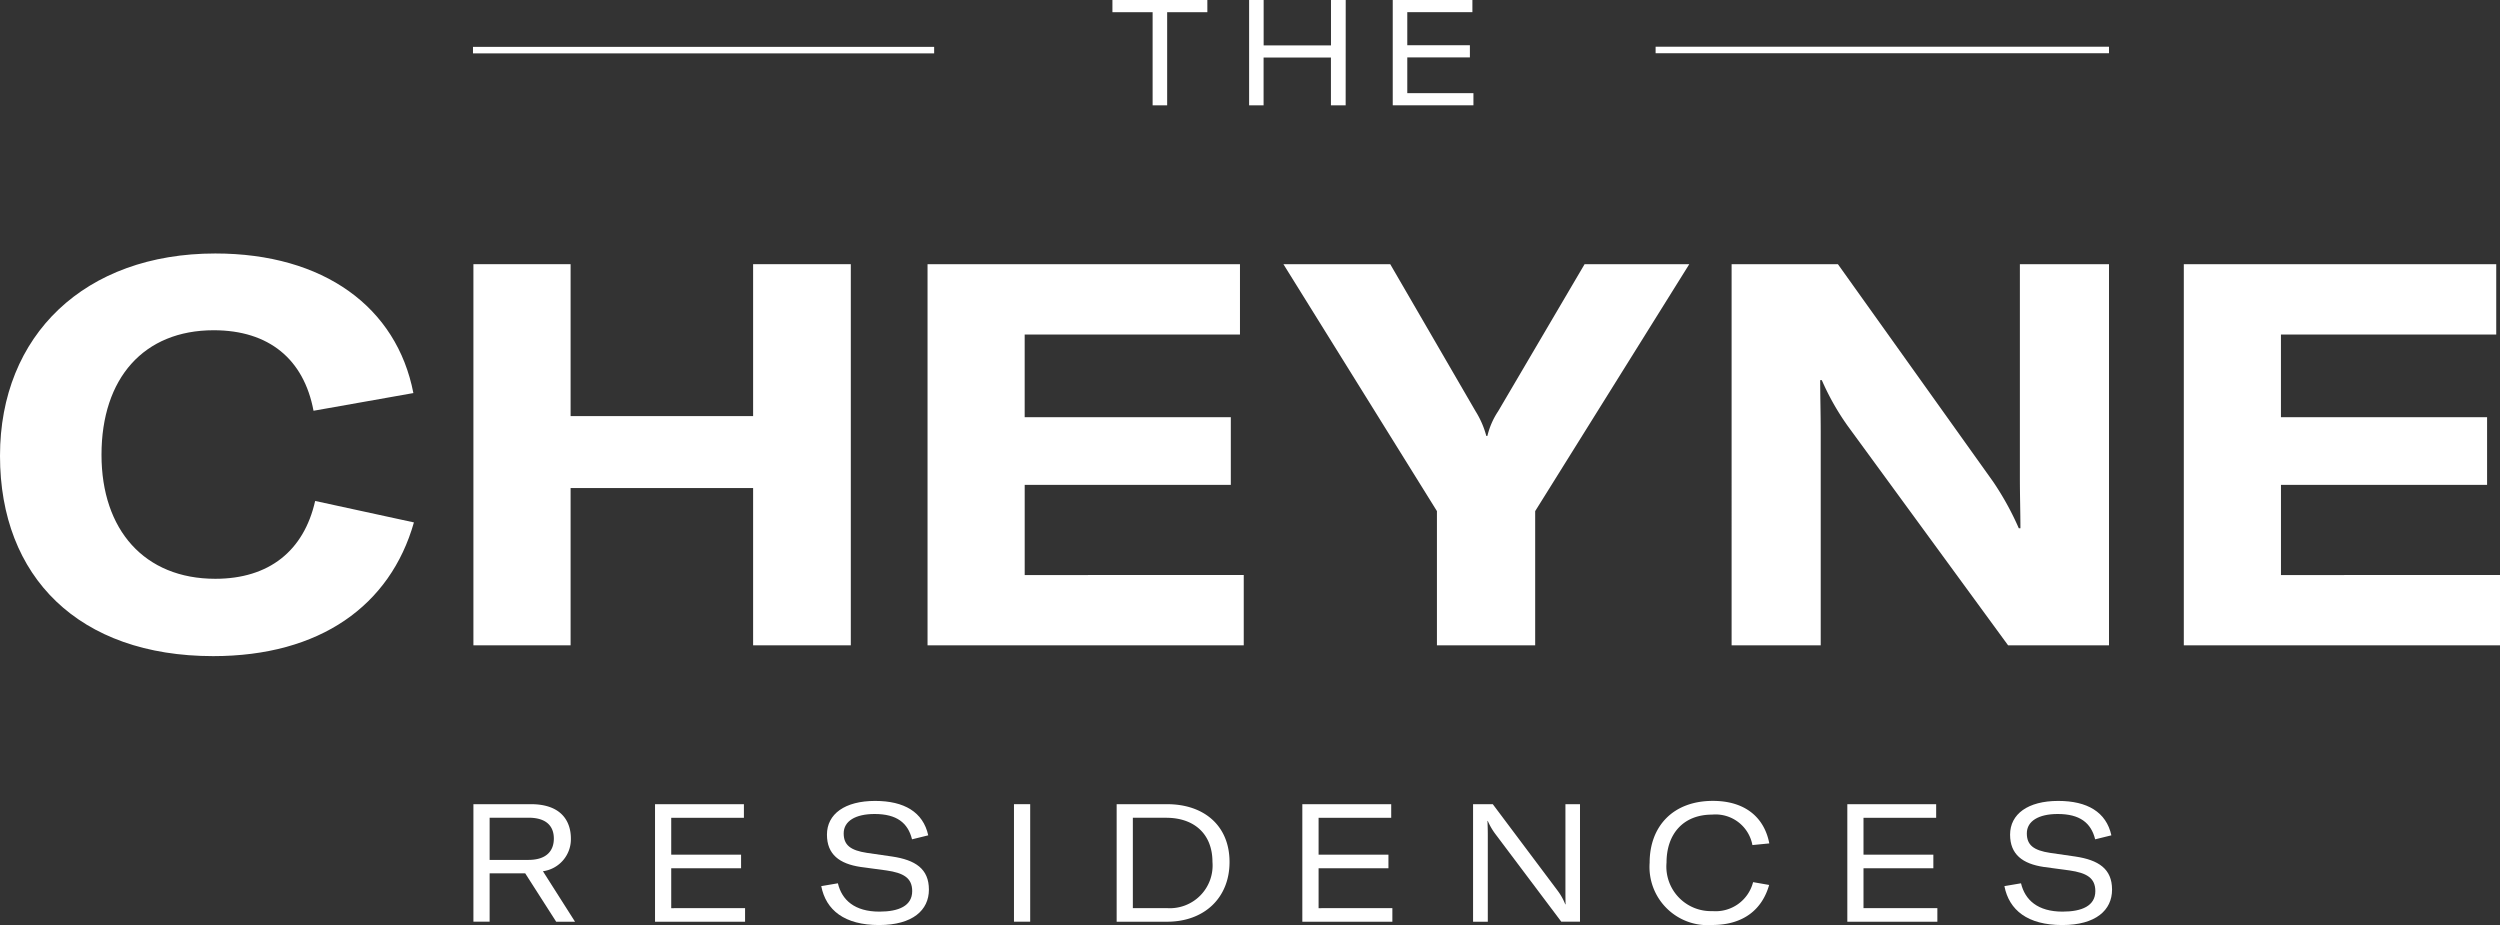
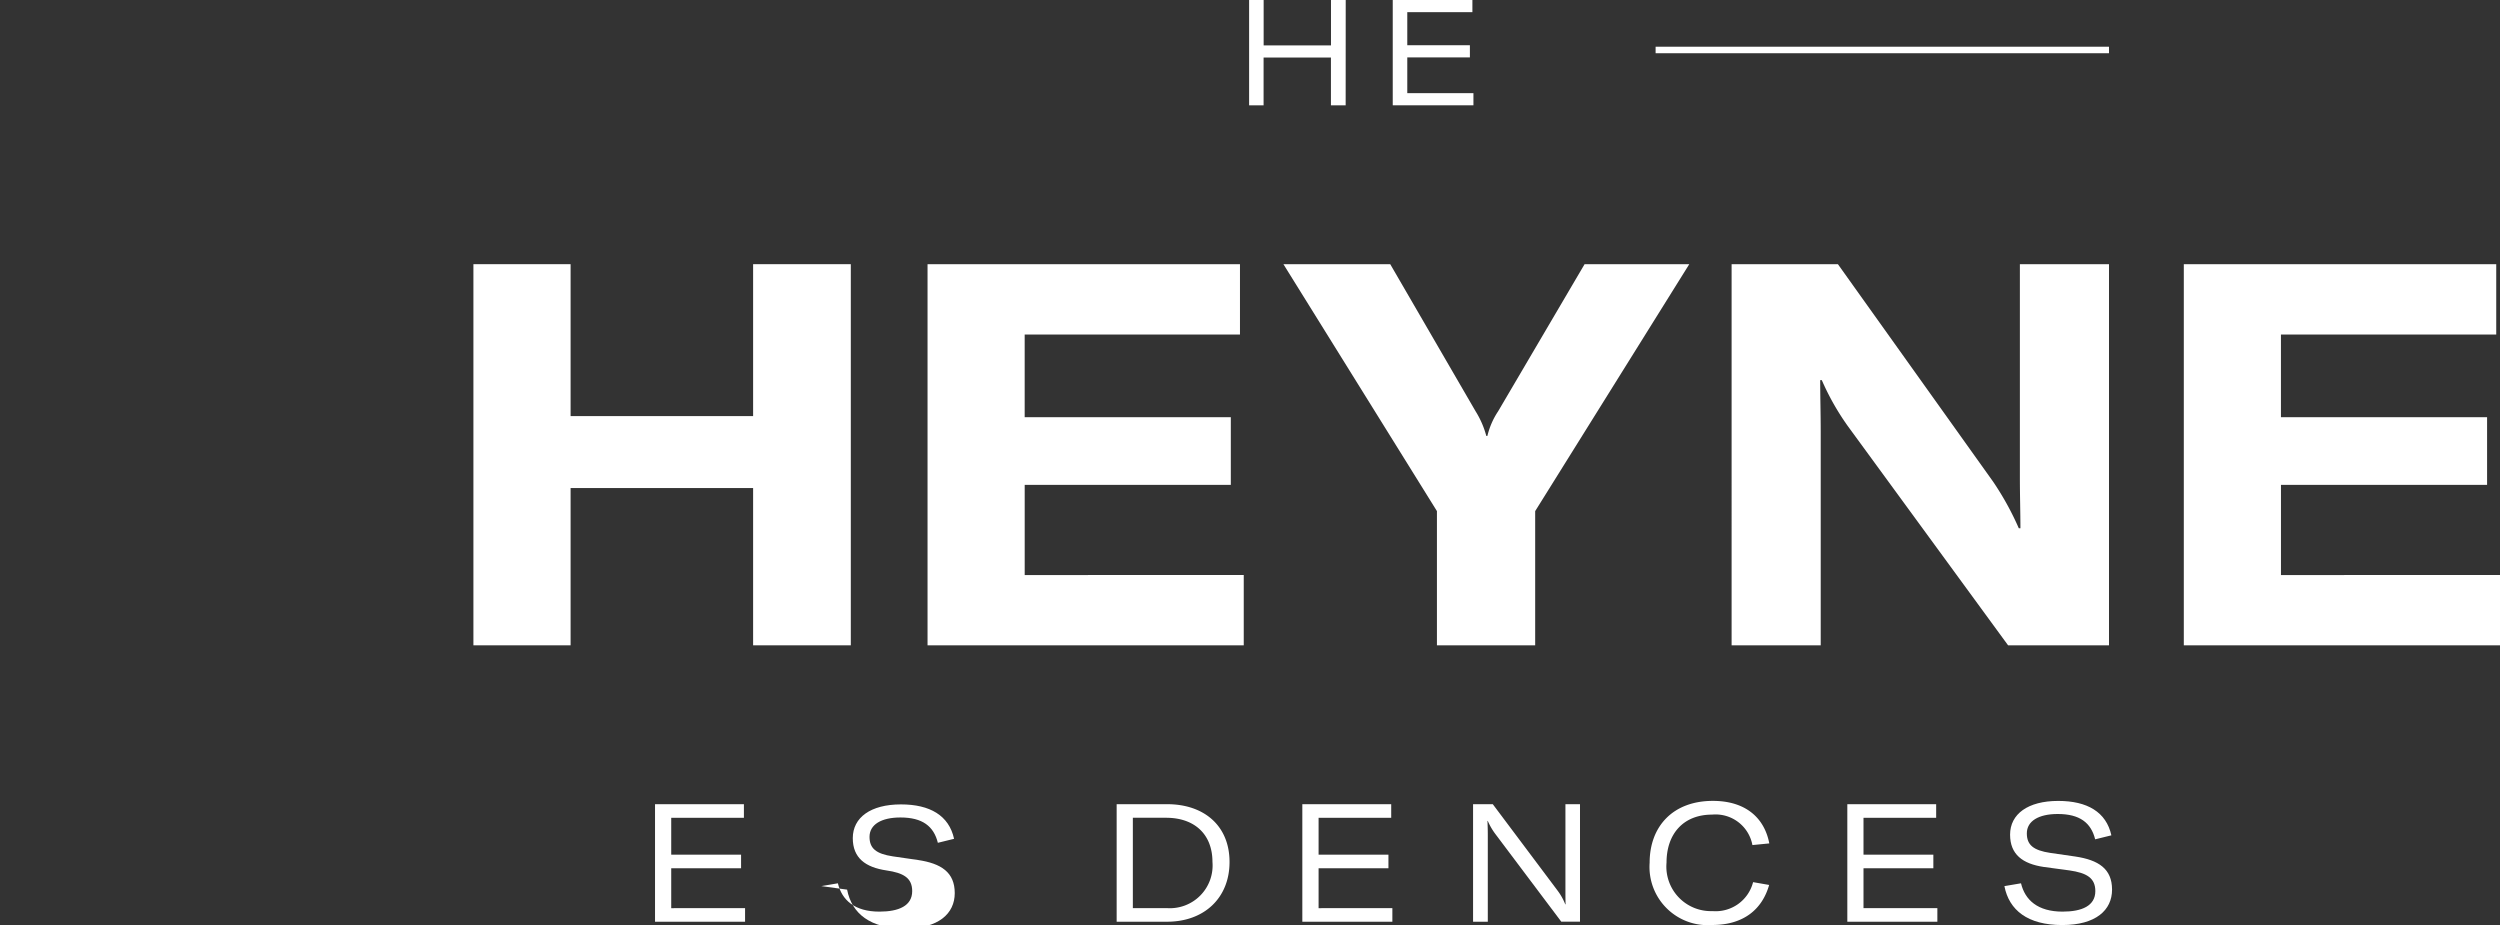
<svg xmlns="http://www.w3.org/2000/svg" width="220.626" height="81.631" viewBox="0 0 220.626 81.631">
  <rect x="0" y="0" width="220.626" height="81.631" fill="#333333" stroke="none" />
  <defs>
    <clipPath id="clip-path">
      <rect id="Rectangle_120" data-name="Rectangle 120" width="220.627" height="81.631" fill="none" />
    </clipPath>
  </defs>
  <g id="Group_211" data-name="Group 211" transform="translate(-131 -1637)">
    <g id="Group_176" data-name="Group 176" transform="translate(131 1637)" clip-path="url(#clip-path)">
-       <path id="Path_104" data-name="Path 104" d="M0,46.6c0-10.659,7.485-17.86,19-17.86,9.569,0,16.012,4.738,17.481,12.318l-8.813,1.562c-.852-4.548-3.931-7.106-8.811-7.106-6.159,0-9.9,4.217-9.9,10.992,0,6.631,3.79,10.942,10.044,10.942,4.738,0,7.816-2.463,8.811-6.869l8.716,1.894c-2.085,7.342-8.291,11.8-17.718,11.8C6.964,64.267,0,57.3,0,46.6" transform="translate(0 -6.37)" fill="#fff" />
      <path id="Path_105" data-name="Path 105" d="M86.984,63.59H78.363V49.71H62.255V63.59H53.679V29.954h8.576V43.361H78.363V29.954h8.621Z" transform="translate(-11.9 -6.64)" fill="#fff" />
      <path id="Path_106" data-name="Path 106" d="M133.075,57.384V63.59H105.17V29.953h27.572V36.16h-19v7.3h18.192v5.969H113.744v7.959Z" transform="translate(-23.314 -6.64)" fill="#fff" />
      <path id="Path_107" data-name="Path 107" d="M159.069,51.746,145.52,29.953h9.427l7.533,12.982a7.948,7.948,0,0,1,.947,2.179h.094a6.732,6.732,0,0,1,.949-2.179L172.1,29.953h9.239l-13.6,21.793V63.589h-8.67Z" transform="translate(-32.259 -6.64)" fill="#fff" />
      <path id="Path_108" data-name="Path 108" d="M196.339,29.953h9.38L219.412,49.14a25.507,25.507,0,0,1,2.273,4.122h.142c0-1.421-.048-2.891-.048-4.5V29.953h7.865V63.589h-8.906L206.573,44.213a22.248,22.248,0,0,1-2.275-4.027h-.141c0,1.469.046,2.939.046,4.548V63.589h-7.864Z" transform="translate(-43.524 -6.64)" fill="#fff" />
      <path id="Path_109" data-name="Path 109" d="M275.517,57.384V63.59H247.612V29.953h27.572V36.16h-19v7.3h18.192v5.969H256.186v7.959Z" transform="translate(-54.89 -6.64)" fill="#fff" />
-       <path id="Path_110" data-name="Path 110" d="M58.251,97.287H55.11v4.265H53.679V91.182h5.068c2.76,0,3.534,1.578,3.534,3.039A2.852,2.852,0,0,1,59.814,97.1l2.833,4.455H60.983ZM55.11,96.1h3.418c1.709,0,2.249-.905,2.249-1.884s-.539-1.84-2.235-1.84H55.11Z" transform="translate(-11.9 -20.213)" fill="#fff" />
      <path id="Path_111" data-name="Path 111" d="M82.216,100.356v1.2H74.27V91.183h7.844v1.2H75.7v3.256h6.164v1.2H75.7v3.52Z" transform="translate(-16.464 -20.213)" fill="#fff" />
-       <path id="Path_112" data-name="Path 112" d="M93.128,98.329l1.461-.248c.351,1.476,1.476,2.5,3.666,2.5,1.709,0,2.892-.511,2.892-1.811,0-1.167-.774-1.606-2.277-1.825l-2.28-.307c-1.856-.278-2.966-1.1-2.966-2.849,0-1.824,1.578-2.978,4.252-2.978,2.555,0,4.236.978,4.687,3.037l-1.431.352c-.364-1.461-1.357-2.235-3.3-2.235-1.694,0-2.731.628-2.731,1.709,0,1.023.583,1.5,2.06,1.723l2.219.321c2.045.307,3.242,1.081,3.242,2.921,0,1.811-1.432,3.126-4.4,3.126-3.052,0-4.688-1.315-5.1-3.432" transform="translate(-20.645 -20.13)" fill="#fff" />
-       <rect id="Rectangle_117" data-name="Rectangle 117" width="1.431" height="10.37" transform="translate(89.484 70.969)" fill="#fff" />
+       <path id="Path_112" data-name="Path 112" d="M93.128,98.329l1.461-.248c.351,1.476,1.476,2.5,3.666,2.5,1.709,0,2.892-.511,2.892-1.811,0-1.167-.774-1.606-2.277-1.825c-1.856-.278-2.966-1.1-2.966-2.849,0-1.824,1.578-2.978,4.252-2.978,2.555,0,4.236.978,4.687,3.037l-1.431.352c-.364-1.461-1.357-2.235-3.3-2.235-1.694,0-2.731.628-2.731,1.709,0,1.023.583,1.5,2.06,1.723l2.219.321c2.045.307,3.242,1.081,3.242,2.921,0,1.811-1.432,3.126-4.4,3.126-3.052,0-4.688-1.315-5.1-3.432" transform="translate(-20.645 -20.13)" fill="#fff" />
      <path id="Path_113" data-name="Path 113" d="M126.613,91.183h4.455c3.272,0,5.507,1.914,5.507,5.1s-2.249,5.272-5.507,5.272h-4.455Zm4.455,9.173a3.77,3.77,0,0,0,4-4.075c0-2.438-1.578-3.9-4.091-3.9h-2.935v7.975Z" transform="translate(-28.068 -20.213)" fill="#fff" />
      <path id="Path_114" data-name="Path 114" d="M155.611,100.356v1.2h-7.946V91.183h7.844v1.2H149.1v3.256h6.164v1.2H149.1v3.52Z" transform="translate(-32.734 -20.213)" fill="#fff" />
      <path id="Path_115" data-name="Path 115" d="M167.025,91.182h1.739l5.739,7.654a5.072,5.072,0,0,1,.657,1.183h.03c-.014-.395-.014-.774-.014-1.314V91.182h1.285v10.37H174.81L168.982,93.8a5.594,5.594,0,0,1-.657-1.138h-.03c.014.363.03.743.03,1.269v7.624h-1.3Z" transform="translate(-37.026 -20.213)" fill="#fff" />
      <path id="Path_116" data-name="Path 116" d="M187.045,96.27c0-3.242,2.088-5.462,5.579-5.462,2.849,0,4.543,1.461,4.981,3.753l-1.49.146a3.307,3.307,0,0,0-3.563-2.687c-2.512,0-4.016,1.68-4.016,4.236a3.932,3.932,0,0,0,4.06,4.279,3.407,3.407,0,0,0,3.579-2.556l1.417.248c-.6,2.118-2.221,3.534-5.026,3.534a5.135,5.135,0,0,1-5.521-5.491" transform="translate(-41.464 -20.13)" fill="#fff" />
      <path id="Path_117" data-name="Path 117" d="M217.406,100.356v1.2H209.46V91.183H217.3v1.2h-6.412v3.256h6.164v1.2h-6.164v3.52Z" transform="translate(-46.433 -20.213)" fill="#fff" />
      <path id="Path_118" data-name="Path 118" d="M227.277,98.329l1.461-.248c.352,1.476,1.476,2.5,3.667,2.5,1.709,0,2.892-.511,2.892-1.811,0-1.167-.774-1.606-2.278-1.825l-2.279-.307c-1.856-.278-2.966-1.1-2.966-2.849,0-1.824,1.578-2.978,4.251-2.978,2.556,0,4.236.978,4.688,3.037l-1.431.352c-.364-1.461-1.357-2.235-3.3-2.235-1.694,0-2.73.628-2.73,1.709,0,1.023.583,1.5,2.059,1.723l2.22.321c2.045.307,3.242,1.081,3.242,2.921,0,1.811-1.431,3.126-4.4,3.126-3.053,0-4.688-1.315-5.1-3.432" transform="translate(-50.383 -20.13)" fill="#fff" />
-       <rect id="Rectangle_118" data-name="Rectangle 118" width="40.698" height="0.575" transform="translate(41.741 4.136)" fill="#fff" />
      <rect id="Rectangle_119" data-name="Rectangle 119" width="40.012" height="0.575" transform="translate(146.108 4.123)" fill="#fff" />
-       <path id="Path_119" data-name="Path 119" d="M134.511,1.074h-3.548v8.22h-1.283V1.074h-3.547V0h8.377Z" transform="translate(-27.961 0)" fill="#fff" />
      <path id="Path_120" data-name="Path 120" d="M150.151,9.294h-1.3V5.079h-5.943V9.294H141.63V0h1.283V4.006h5.943V0h1.3Z" transform="translate(-31.396 0)" fill="#fff" />
      <path id="Path_121" data-name="Path 121" d="M165.038,8.221V9.293h-7.121V0h7.03V1.073H159.2V3.992h5.525V5.066H159.2V8.221Z" transform="translate(-35.007 0)" fill="#fff" />
    </g>
  </g>
</svg>